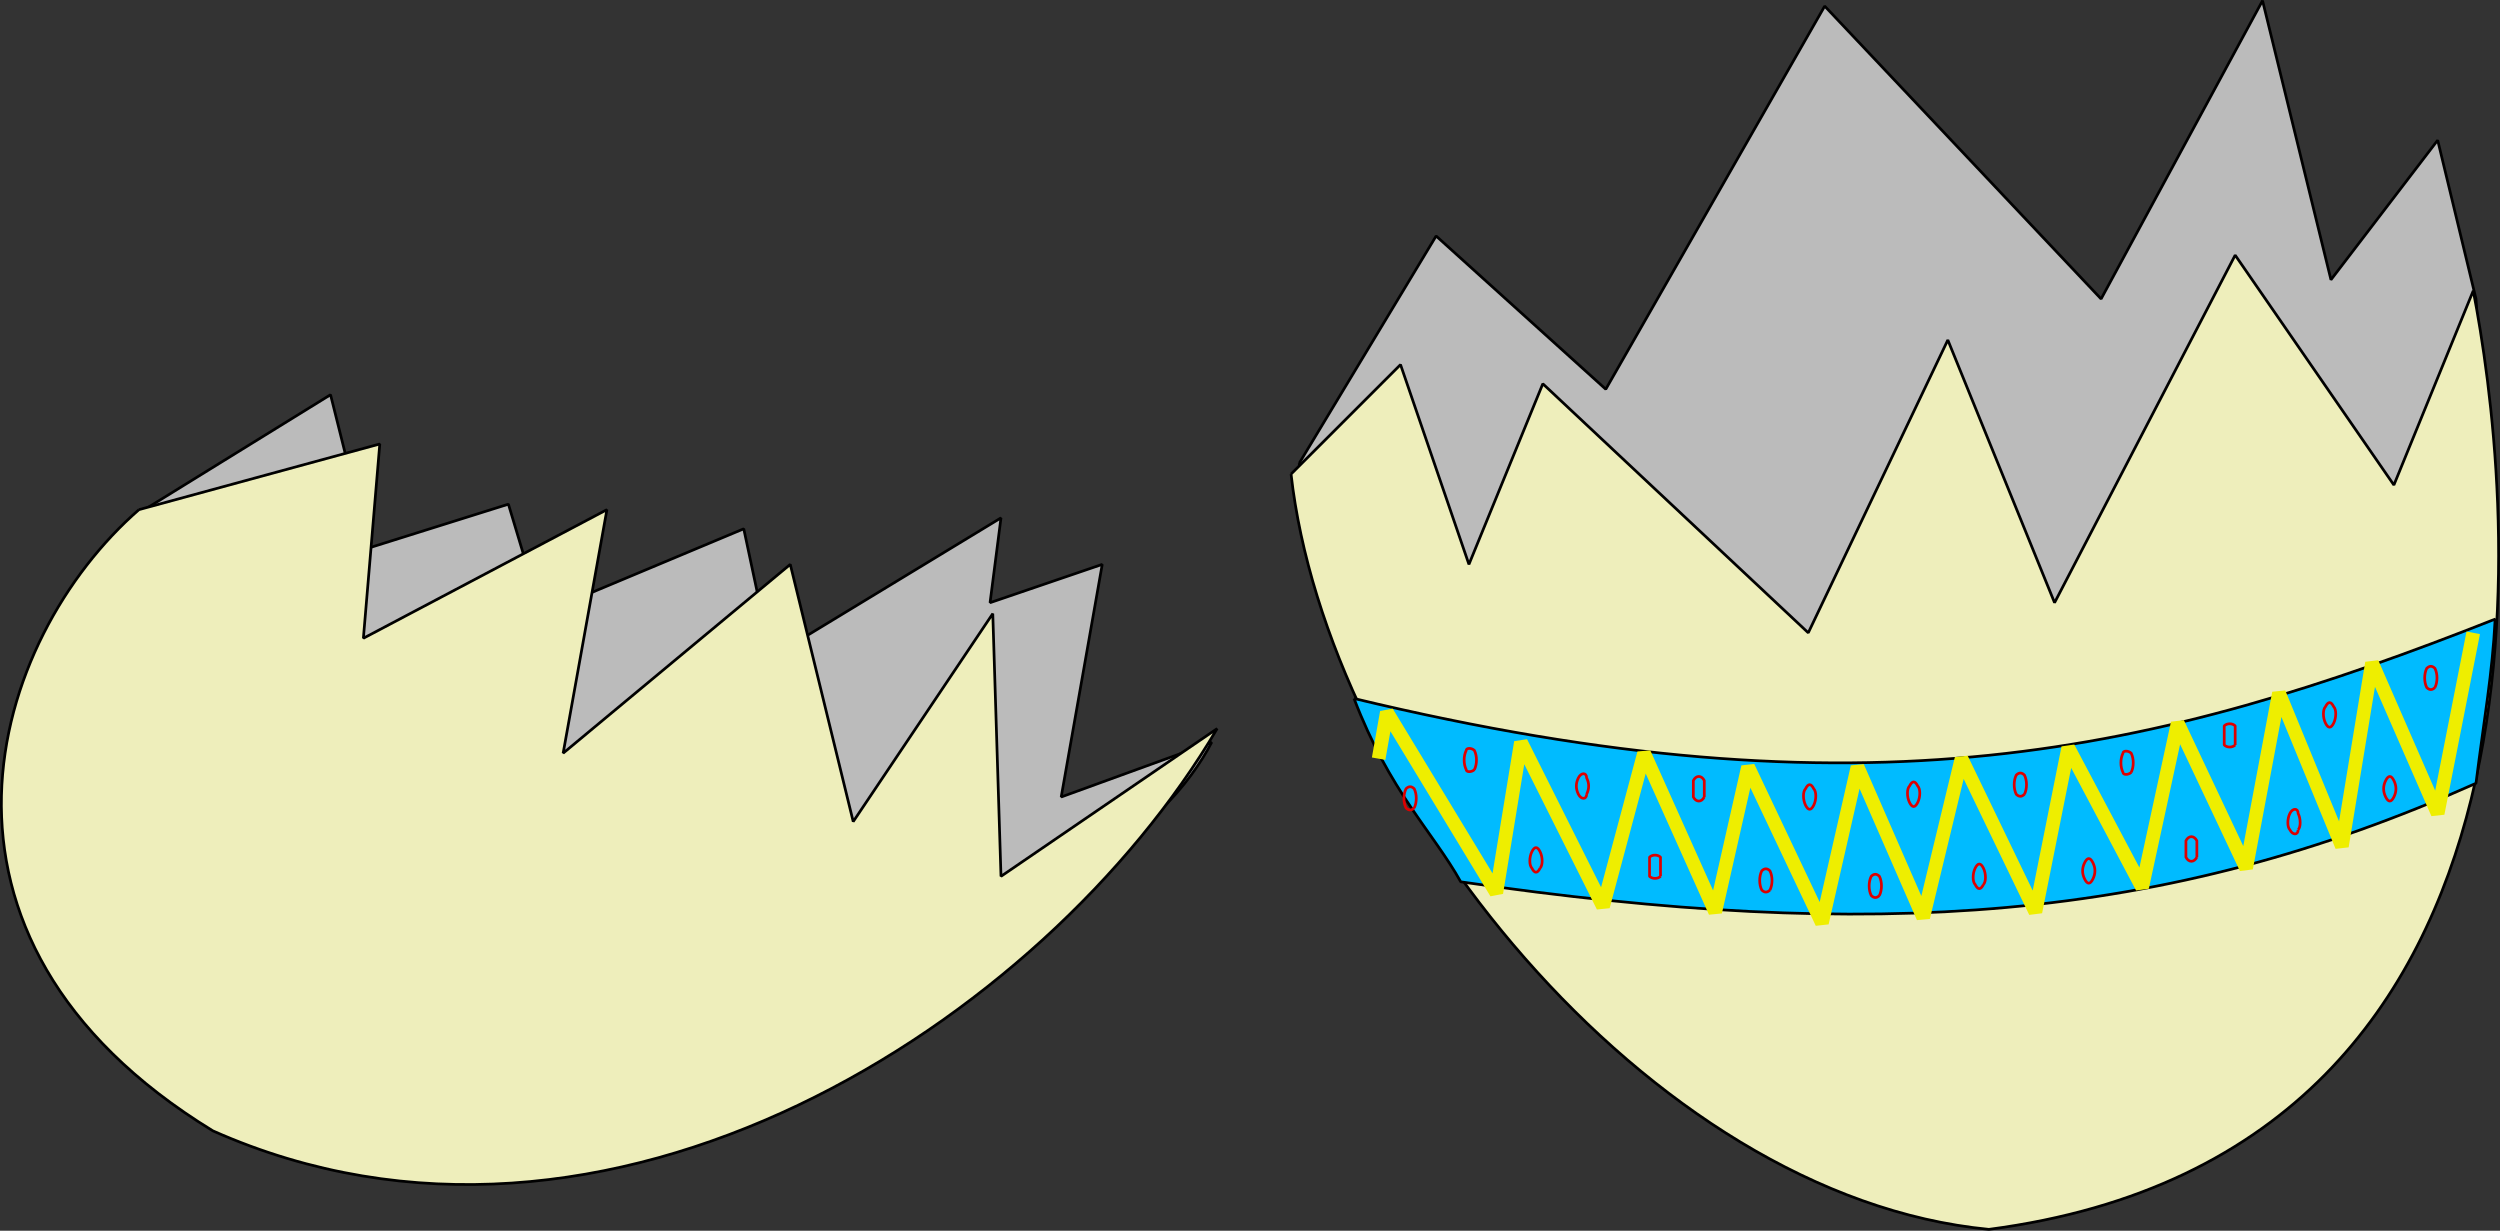
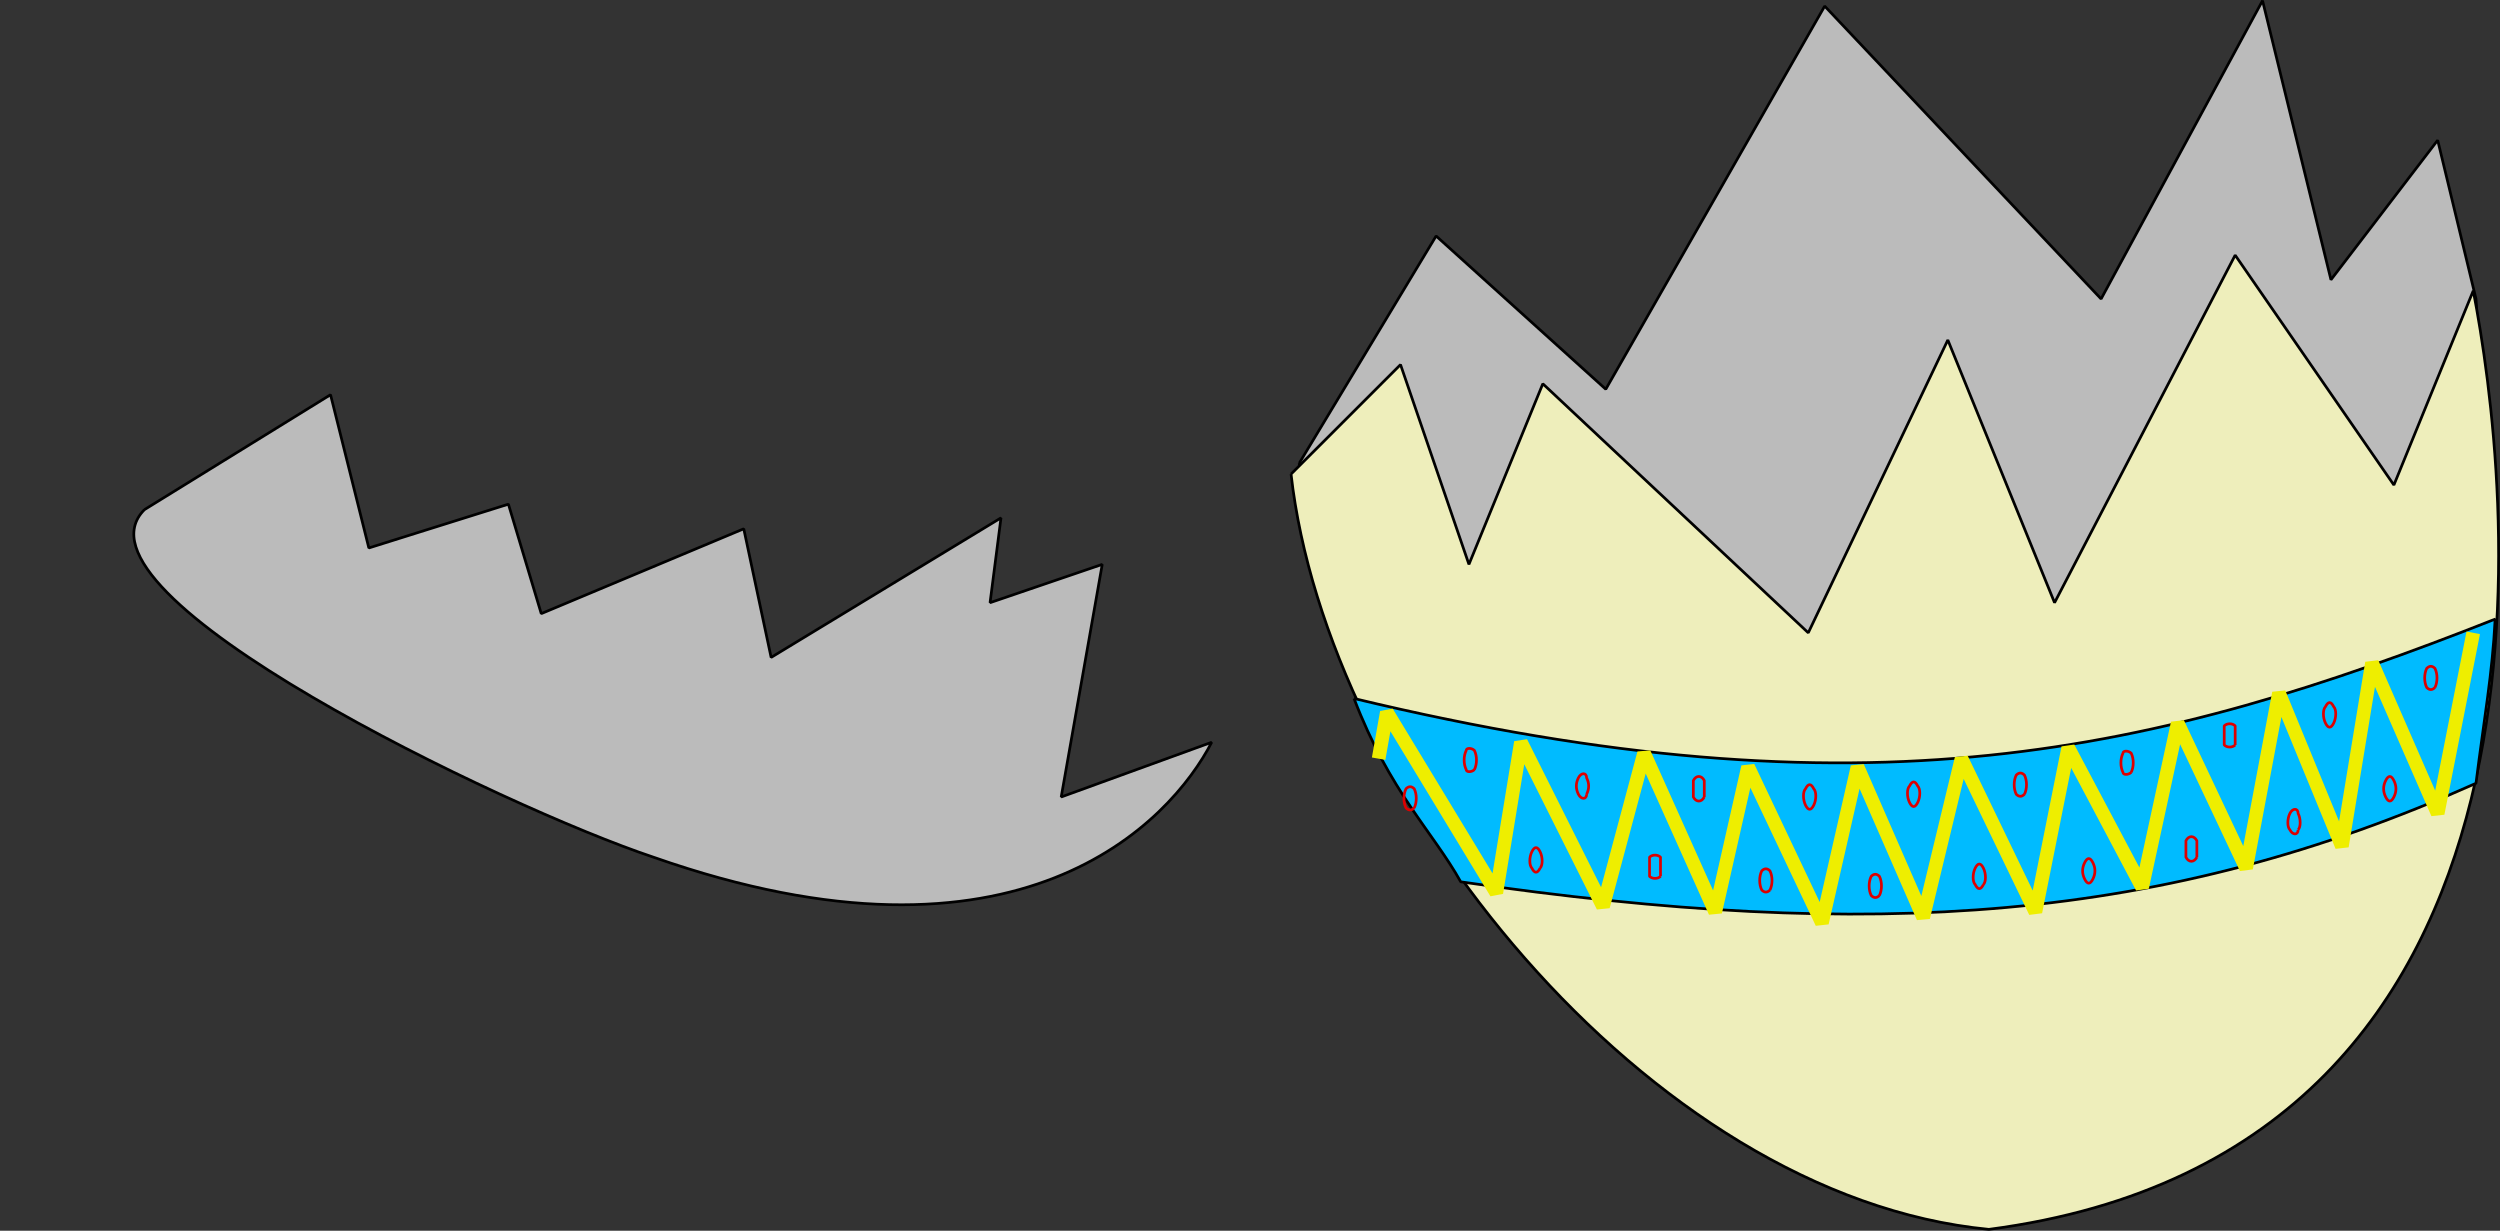
<svg xmlns="http://www.w3.org/2000/svg" width="913.561" height="449.736" version="1.2">
  <rect width="100%" height="100%" fill="#333333" stroke="none" />
  <g fill="none" fill-rule="evenodd" stroke="#000" stroke-linejoin="bevel" font-family="'Sans Serif'" font-size="12.5" font-weight="400">
    <path fill="#bbb" d="m52.785 186.238 68-42 14 56 51-16 12 40 74-31 10 47 84-51-4 31 41-14-15 85 55-20c-15 29-70 89-204 42-54-18-217-96-186-127m422-17 50-83 62 56 80-140 101 107 59-109 25 102 39-51 14 58c7 97-60 118-158 133-100 15-272 22-272-73" vector-effect="non-scaling-stroke" />
    <path fill="#eeb" d="m471.785 173.238 40-40 25 73 27-66 97 91 51-107 39 96 66-127 58 84 29-71c13 67 44 314-177 343-125-12-242-160-255-276" vector-effect="non-scaling-stroke" />
    <path fill="#0bf" d="M494.785 255.238c187 45 293 20 417-29-1 20-4 36-7 60-114 51-220 58-371 36-10-18-26-33-39-67" vector-effect="non-scaling-stroke" />
    <path stroke="#ee0" stroke-width="5" d="m503.785 277.238 3-17 40 66 9-55 30 60 15-56 26 58 12-53 27 57 13-57 24 55 14-58 27 56 12-60 27 51 13-60 25 53 12-64 23 56 11-67 24 55 13-66" />
    <path stroke="#d00" d="M816.785 272.238c-1 1-3 1-4 0v-7c1-1 3-1 4 0v7m23 31c0 2-2 2-3 0-1-1-1-4 0-6s3-2 3 0c1 2 1 5 0 6m13-39c-1 2-2 2-3 0s-1-5 0-6c1-2 2-2 3 0 1 1 1 4 0 6m22 27c-1 2-2 2-3 0s-1-4 0-6 2-2 3 0 1 4 0 6m-135-1c-1 1-2 1-3 0-1-2-1-5 0-7 1-1 2-1 3 0 1 2 1 5 0 7m-15 33c-1 2-2 2-3 0-1-1-1-4 0-6s2-2 3 0 1 5 0 6m165-72c-1 1-2 1-3 0-1-2-1-5 0-7 1-1 2-1 3 0 1 2 1 5 0 7m-125 70c-1 2-2 2-3 0s-1-4 0-6 2-2 3 0 1 4 0 6m14-39c-1 1-3 1-3 0-1-2-1-5 0-7 0-1 2-1 3 0 1 2 1 5 0 7m24 31c-1 2-3 2-4 0v-6c1-2 3-2 4 0v6m-102-20c-1 2-2 2-3 0s-1-5 0-6c1-2 2-2 3 0 1 1 1 4 0 6m-14 34c-1 1-2 1-3 0-1-2-1-5 0-7 1-1 2-1 3 0 1 2 1 5 0 7m-24-33c-1 2-2 2-3 0s-1-5 0-6c1-2 2-2 3 0 1 1 1 4 0 6m-83-4c0 2-2 2-3 0s-1-4 0-6 3-2 3 0c1 2 1 4 0 6m27 30c-1 1-3 1-4 0v-7c1-1 3-1 4 0v7m16-29c-1 2-3 2-4 0v-6c1-2 3-2 4 0v6m-60 26c-1 2-2 2-3 0-1-1-1-4 0-6s2-2 3 0 1 5 0 6m84 8c-1 1-2 1-3 0-1-2-1-5 0-7 1-1 2-1 3 0 1 2 1 5 0 7m-108-44c-1 1-3 1-3 0-1-2-1-5 0-7 0-1 2-1 3 0 1 2 1 5 0 7m-22 14c-1 1-2 1-3 0-1-2-1-5 0-7 1-1 2-1 3 0 1 2 1 5 0 7" />
-     <path fill="#eeb" d="m50.785 186.238 88-24-6 71 89-47-16 89 83-69 23 94 51-76 3 96 79-54c-63 107-223 211-367 147-116-71-81-180-27-227" vector-effect="non-scaling-stroke" />
  </g>
</svg>